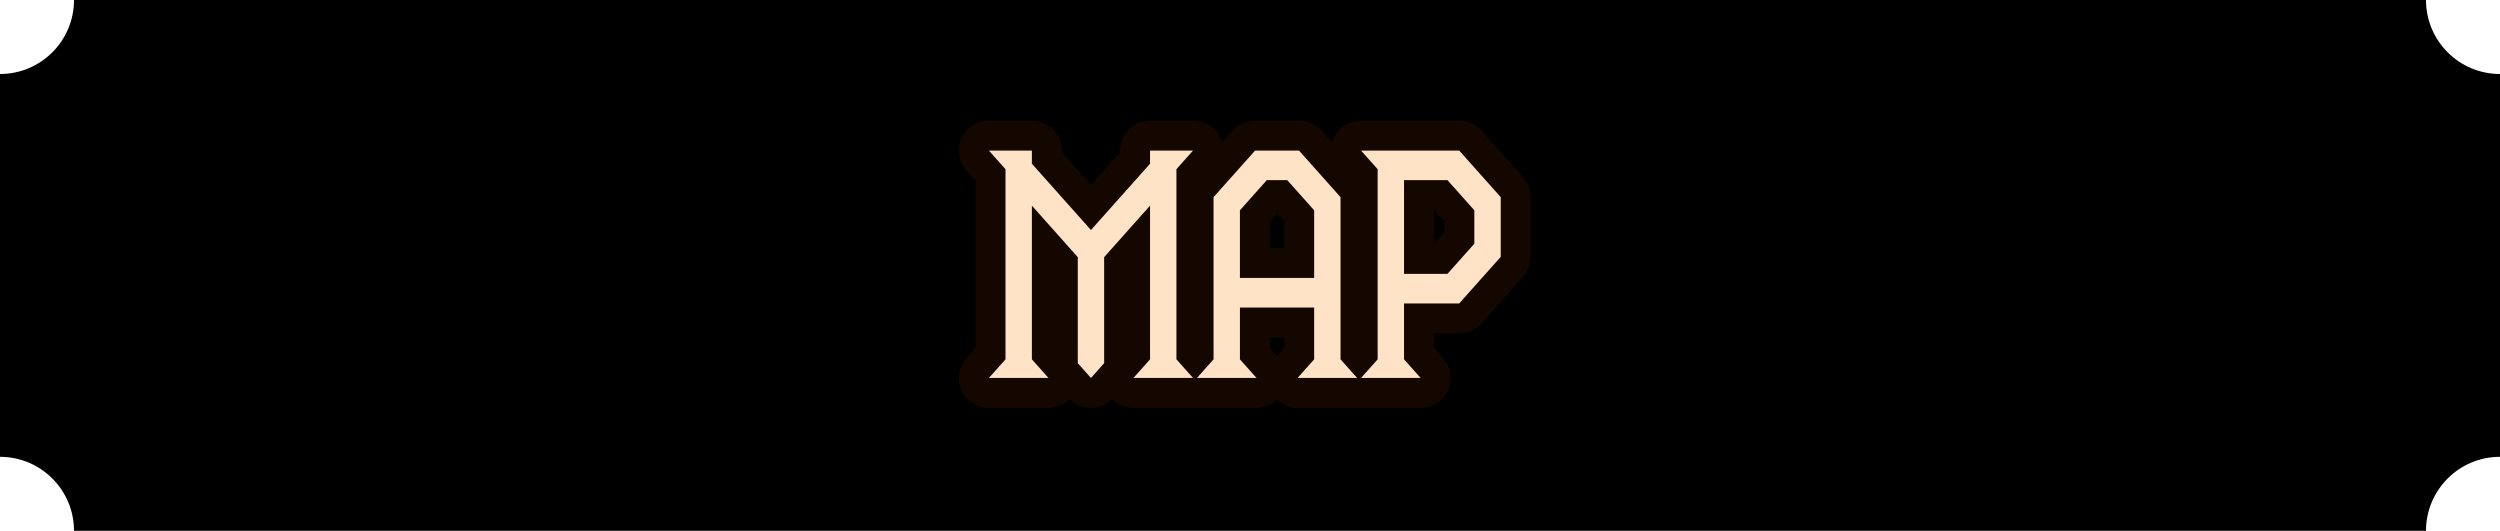
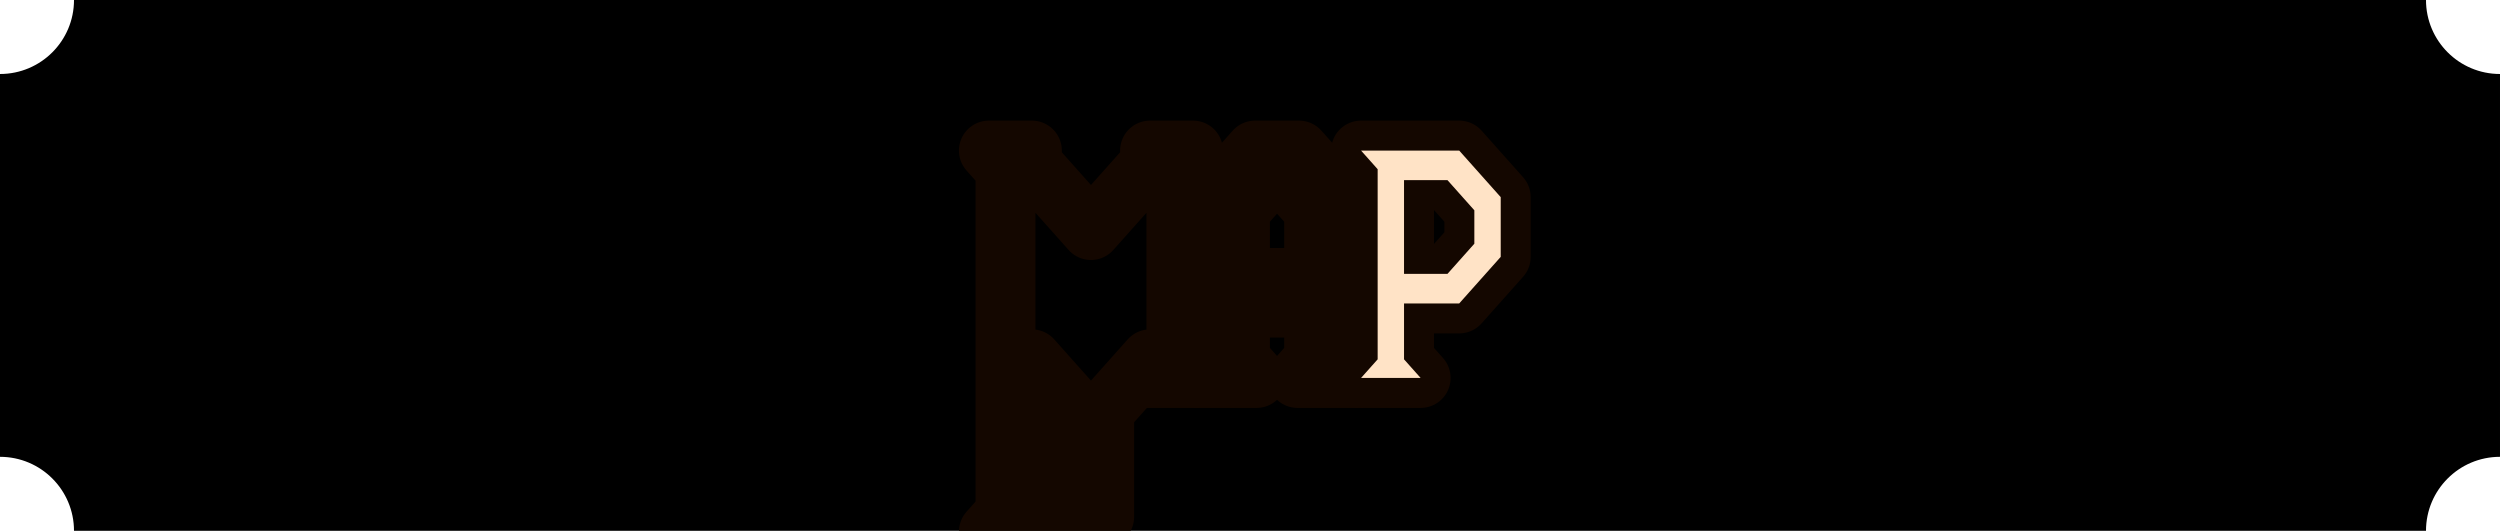
<svg xmlns="http://www.w3.org/2000/svg" version="1.1" viewBox="0 0 292 62">
  <defs>
    <style>.c1{fill:#ffe3c6;}.c2{fill:none;stroke:#140700;stroke-linecap:round;stroke-linejoin:round;stroke-width:7px;}</style>
  </defs>
  <g>
    <g>
      <path d="M283.357,62H8.643c0-4.774-3.87-8.643-8.643-8.643V8.643c4.774,0,8.643-3.87,8.643-8.643h274.713c0,4.774,3.87,8.643,8.643,8.643v44.713c-4.774,0-8.643,3.87-8.643,8.643Z" />
      <g>
        <g>
-           <path class="c2" d="M117.442,41.97v-22.207l-1.939-2.176h5.02v1.536l6.901,7.743,6.902-7.743v-1.536h5.019l-1.939,2.176v22.207l1.939,2.176h-6.958l1.939-2.176v-17.951l-5.362,6.016v12.383l-1.54,1.729-1.54-1.729v-12.383l-5.361-6.016v17.951l1.939,2.176h-6.959l1.939-2.176Z" />
+           <path class="c2" d="M117.442,41.97v-22.207l-1.939-2.176h5.02v1.536l6.901,7.743,6.902-7.743v-1.536h5.019l-1.939,2.176v22.207l1.939,2.176h-6.958l1.939-2.176l-5.362,6.016v12.383l-1.54,1.729-1.54-1.729v-12.383l-5.361-6.016v17.951l1.939,2.176h-6.959l1.939-2.176Z" />
          <path class="c2" d="M141.743,41.97v-18.943l4.849-5.439h5.133l4.848,5.439v18.943l1.939,2.176h-6.958l1.939-2.176v-6.048h-8.67v6.048l1.939,2.176h-6.959l1.939-2.176ZM153.493,32.466v-7.903l-3.138-3.52h-2.395l-3.138,3.52v7.903h8.67Z" />
          <path class="c2" d="M160.91,41.97v-22.207l-1.939-2.176h11.465l4.848,5.439v6.976l-4.848,5.44h-6.445v6.527l1.939,2.176h-6.959l1.939-2.176ZM169.066,31.986l3.137-3.52v-3.904l-3.137-3.52h-5.076v10.943h5.076Z" />
        </g>
        <g>
-           <path class="c1" d="M117.442,41.97v-22.207l-1.939-2.176h5.02v1.536l6.901,7.743,6.902-7.743v-1.536h5.019l-1.939,2.176v22.207l1.939,2.176h-6.958l1.939-2.176v-17.951l-5.362,6.016v12.383l-1.54,1.729-1.54-1.729v-12.383l-5.361-6.016v17.951l1.939,2.176h-6.959l1.939-2.176Z" />
-           <path class="c1" d="M141.743,41.97v-18.943l4.849-5.439h5.133l4.848,5.439v18.943l1.939,2.176h-6.958l1.939-2.176v-6.048h-8.67v6.048l1.939,2.176h-6.959l1.939-2.176ZM153.493,32.466v-7.903l-3.138-3.52h-2.395l-3.138,3.52v7.903h8.67Z" />
          <path class="c1" d="M160.91,41.97v-22.207l-1.939-2.176h11.465l4.848,5.439v6.976l-4.848,5.44h-6.445v6.527l1.939,2.176h-6.959l1.939-2.176ZM169.066,31.986l3.137-3.52v-3.904l-3.137-3.52h-5.076v10.943h5.076Z" />
        </g>
      </g>
    </g>
  </g>
</svg>